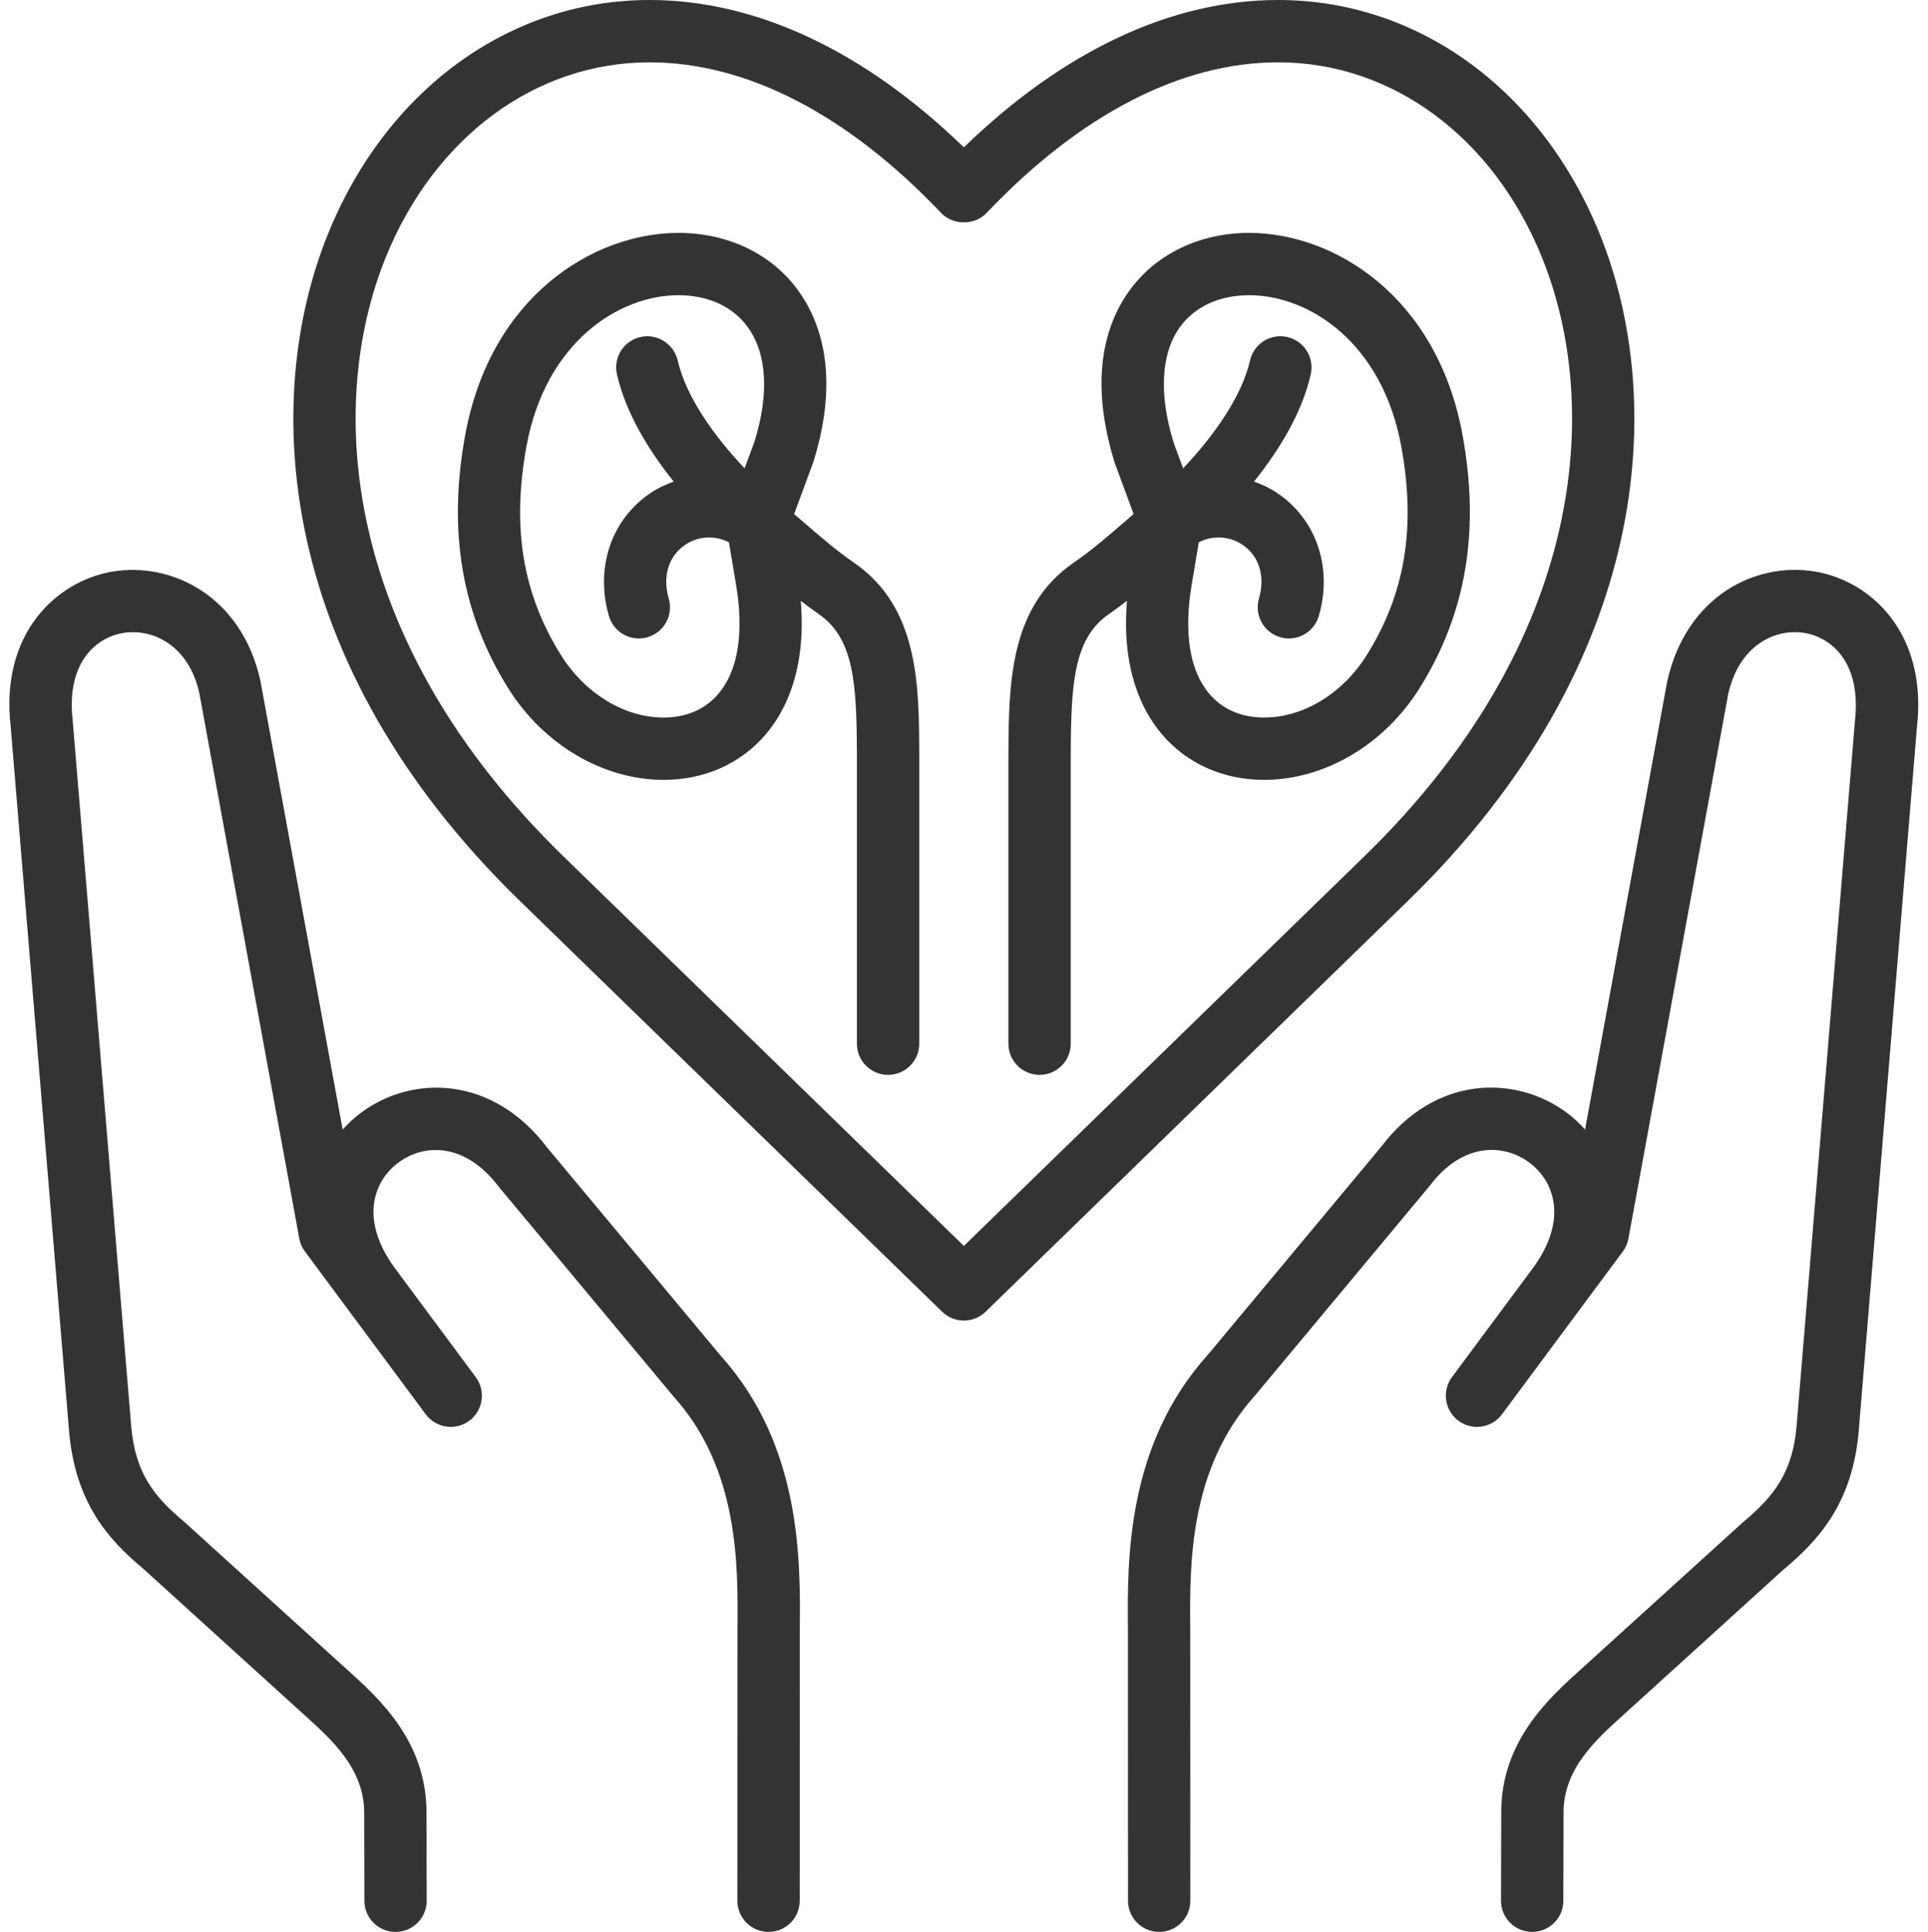
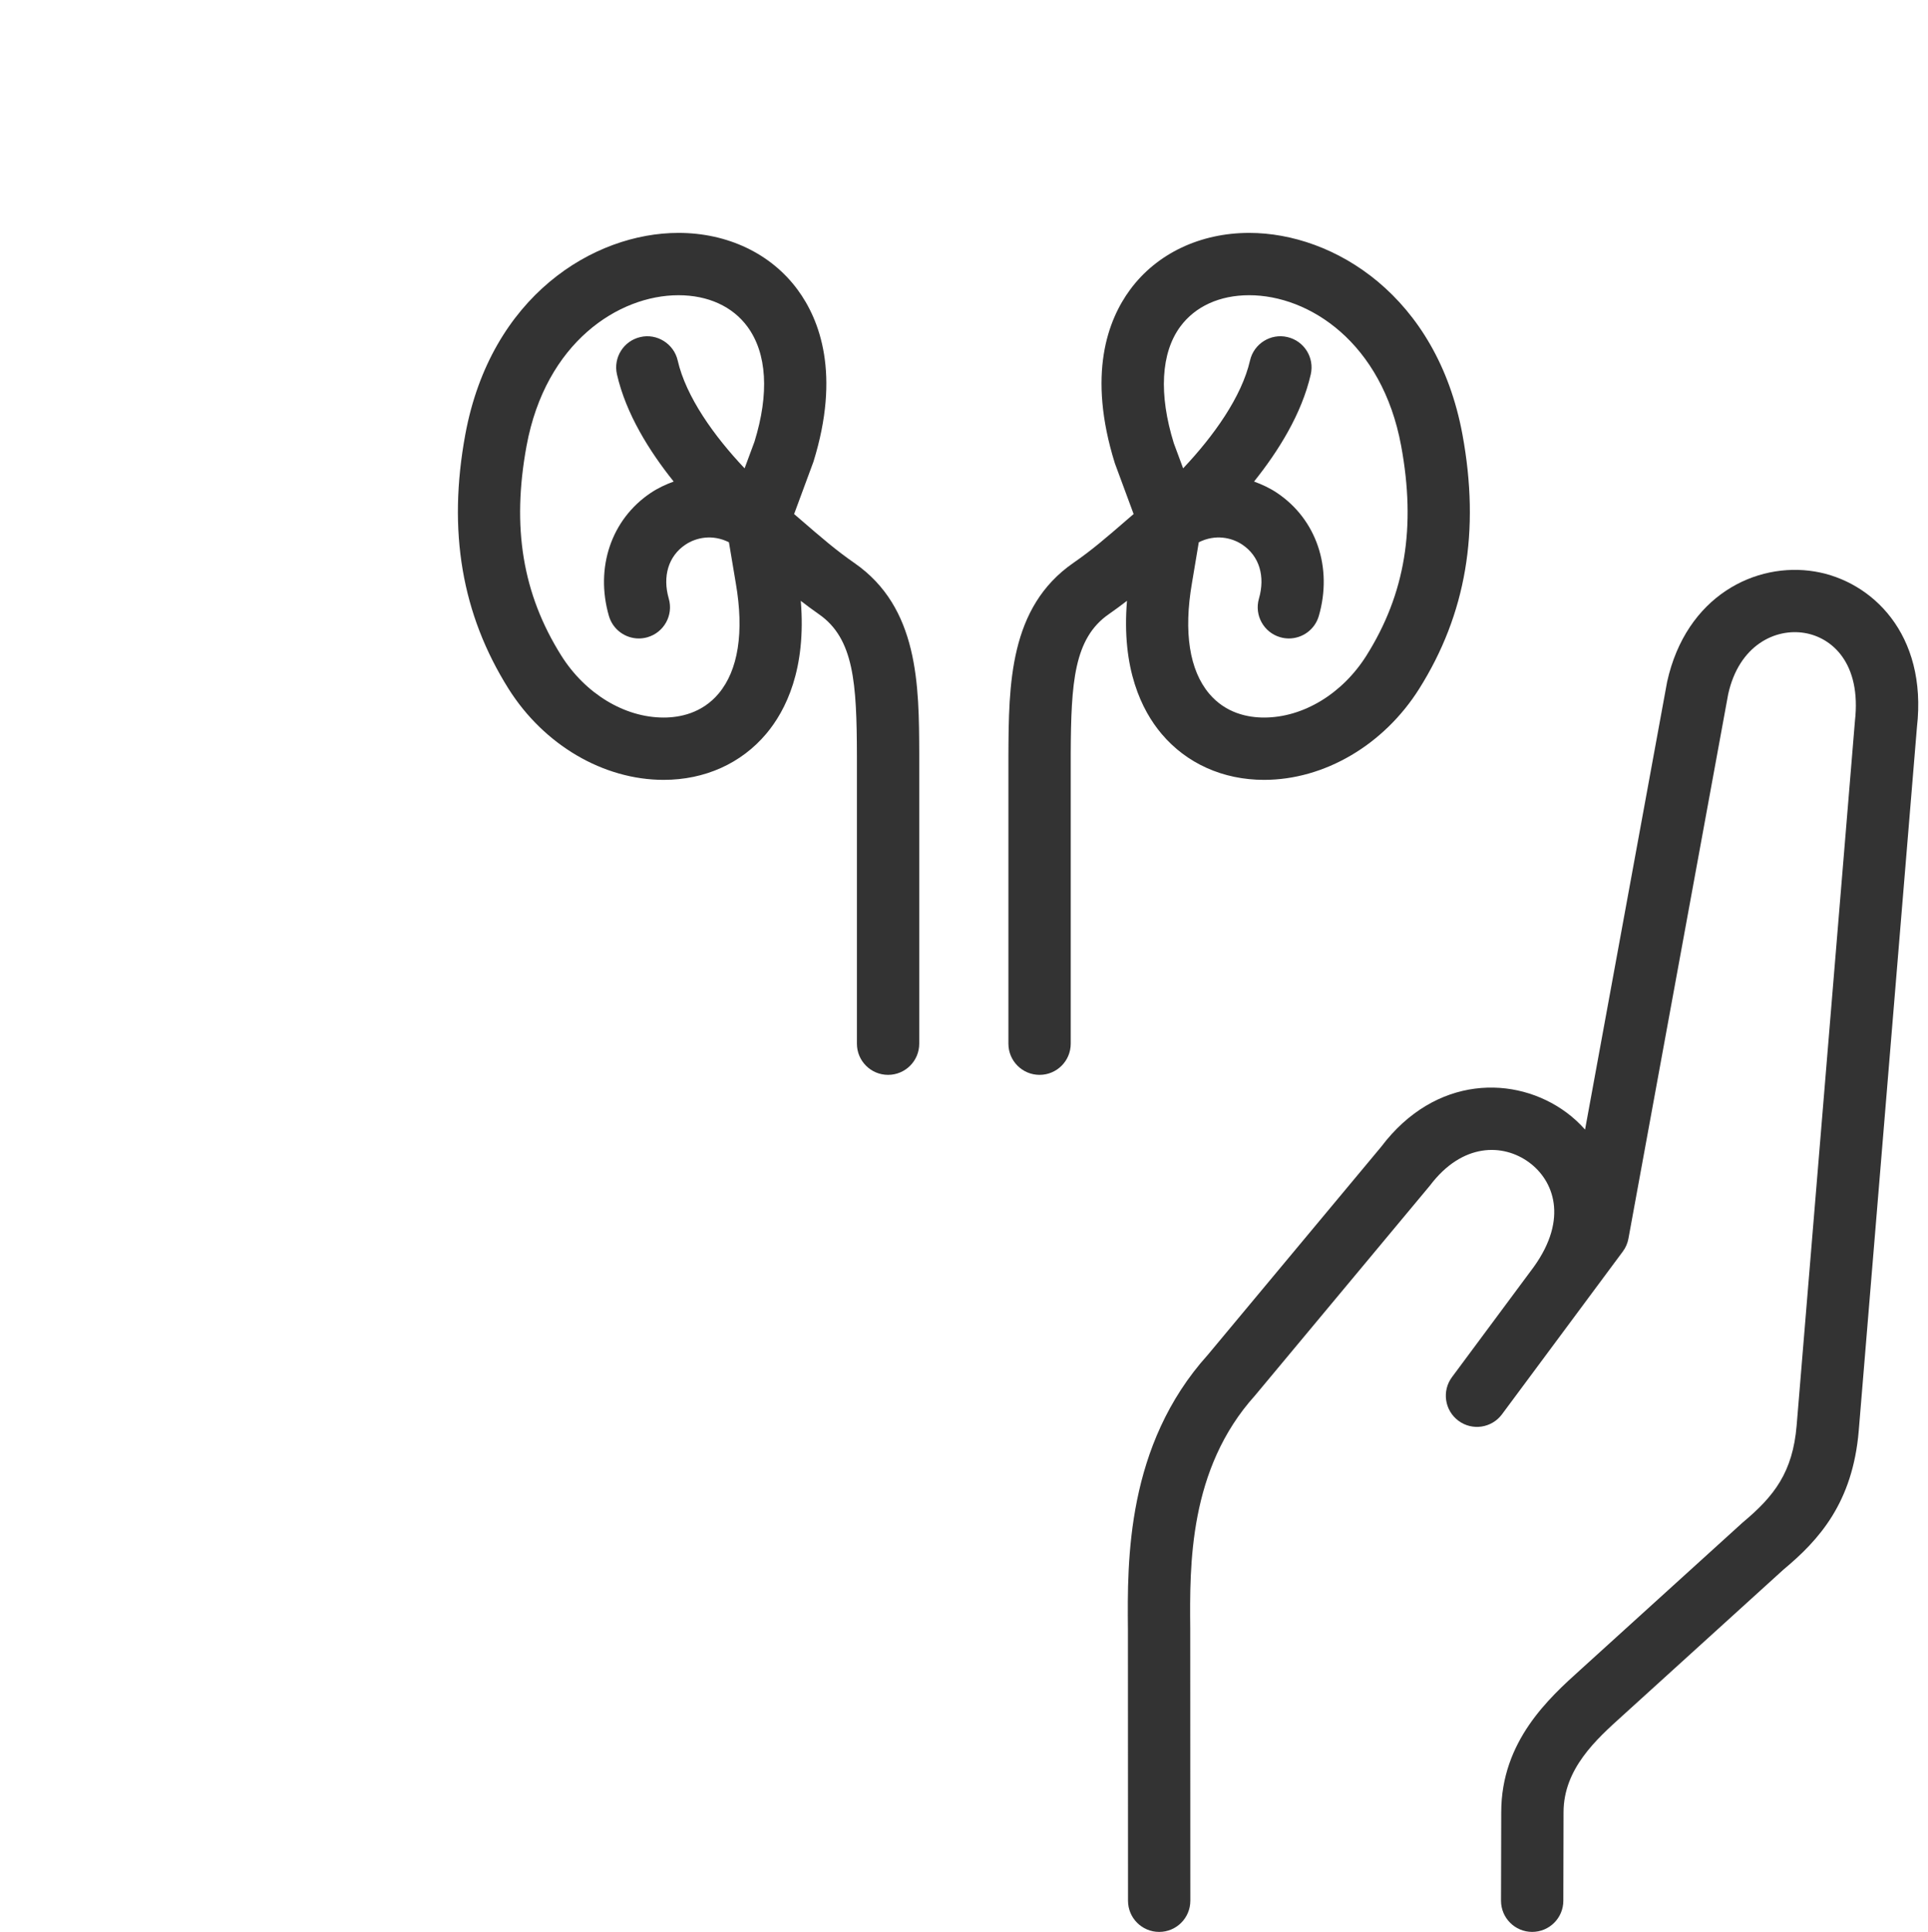
<svg xmlns="http://www.w3.org/2000/svg" fill="#333333" height="512" preserveAspectRatio="xMidYMid meet" version="1" viewBox="0.6 0.0 510.9 512.0" width="511" zoomAndPan="magnify">
  <g>
    <g id="change1_1">
-       <path d="M145.644,304.219c-14.58-19.311-35.83-19.347-49.29-9.411c-1.806,1.334-3.476,2.859-4.983,4.556L69.563,180.394 c-4.983-22.472-23.54-31.5-39.145-28.923c-15.008,2.521-29.854,16.516-27.04,41.036l15.468,186.636 c1.58,19.108,10.508,28.992,19.661,36.592l42.935,38.967c6.96,6.271,15.629,14.069,15.629,25.633l0.057,23.427 c0.008,4.552,3.71,8.238,8.258,8.238c0.009,0,0.017,0,0.017,0c4.564-0.012,8.25-3.718,8.241-8.278l-0.056-23.407 c0-18.899-12.693-30.326-21.097-37.887l-43.153-39.153c-8.112-6.75-13.008-13.084-14.032-25.496L19.814,190.881 c-1.734-15.125,6.097-21.907,13.33-23.121c7.854-1.294,17.411,3.226,20.233,15.907l26.5,144.572 c0.227,1.246,0.734,2.419,1.492,3.431l32.016,43.145c2.727,3.666,7.896,4.439,11.549,1.714c3.661-2.718,4.427-7.891,1.709-11.553 l-21.596-29.104c-0.009-0.012-0.017-0.024-0.024-0.036c-9.347-12.952-5.234-23.04,1.137-27.742 c6.952-5.133,17.767-5.222,26.548,6.387l46.363,55.62c17.33,19.238,17.096,44.686,16.943,61.524l-0.024,72.116 c0,4.561,3.693,8.258,8.258,8.258s8.258-3.698,8.258-8.258l0.024-71.967c0.17-18.221,0.443-48.713-20.976-72.487L145.644,304.219z" />
      <path d="M481.593,151.47c-15.726-2.637-34.153,6.476-39.186,29.222l-21.75,118.672c-1.5-1.697-3.169-3.226-4.976-4.56 c-13.459-9.923-34.692-9.899-49.048,9.104l-45.951,55.137c-21.629,24.016-21.354,54.508-21.186,72.729l0.024,71.967 c0,4.561,3.693,8.258,8.258,8.258s8.259-3.698,8.259-8.258l-0.024-72.116c-0.153-16.838-0.388-42.286,17.153-61.766l46.402-55.689 c8.54-11.319,19.371-11.202,26.298-6.077c6.355,4.689,10.476,14.746,1.202,27.661l-21.686,29.217 c-2.718,3.666-1.951,8.834,1.71,11.557c3.661,2.726,8.83,1.952,11.548-1.71l21.629-29.137c0.041-0.061,0.089-0.117,0.129-0.177 l10.267-13.831c0.758-1.016,1.266-2.189,1.491-3.436l26.436-144.273c2.879-12.992,12.5-17.52,20.274-16.21 c7.233,1.214,15.072,8,13.314,23.387l-15.443,186.631c-1.04,12.416-5.936,18.75-14.314,25.734l-42.911,38.939 c-8.387,7.561-21.072,18.984-21.072,37.847l-0.057,23.427c-0.008,4.561,3.678,8.266,8.242,8.278c0,0,0.008,0,0.016,0 c4.549,0,8.25-3.686,8.258-8.238l0.057-23.448c0-11.532,8.661-19.331,15.613-25.596l42.685-38.75 c9.411-7.831,18.347-17.713,19.943-36.826l15.419-186.382C511.455,167.974,496.593,153.982,481.593,151.47z" />
-       <path d="M424.496,61.907C408.988,23.721,376.352,0,339.327,0c-28.258,0-56.918,13.467-83.313,39.048 C229.619,13.467,200.958,0,172.7,0c-37.032,0-69.669,23.721-85.177,61.903C69.588,106.06,73.516,175.708,138.329,238.76 l111.927,108.878c1.604,1.561,3.678,2.339,5.758,2.339c2.081,0,4.153-0.778,5.759-2.339L373.698,238.76 C438.505,175.712,442.432,106.063,424.496,61.907z M256.014,330.199L149.846,226.921C90.91,169.587,86.91,107.293,102.821,68.12 c12.928-31.83,39.71-51.604,69.879-51.604c25.766,0,52.5,13.819,77.322,39.956c3.129,3.282,8.854,3.282,11.983,0 c24.822-26.137,51.556-39.956,77.321-39.956c30.17,0,56.943,19.774,69.871,51.604c15.911,39.177,11.919,101.471-47.016,158.801 L256.014,330.199z" />
      <path d="M226.974,149.188c-4.871-3.387-8.459-6.488-14.402-11.621l-1.549-1.331l5.129-13.875 c7.193-23.193,1.686-37.592-4.21-45.588c-7.048-9.564-18.556-15.048-31.572-15.048c-22.468,0-49.726,16.722-56.499,53.443 c-4.702,25.568-0.952,47.604,11.459,67.37c9.379,14.895,25.137,24.145,41.121,24.145c10.895,0,20.557-4.343,27.193-12.226 c5.209-6.193,10.645-17.177,9.145-35.217c1.517,1.173,3.073,2.334,4.774,3.52c9.339,6.456,10.048,18.322,10.104,37.492v76.354 c0,4.561,3.693,8.258,8.258,8.258s8.259-3.698,8.259-8.258v-76.806C244.127,181.619,244.063,161.007,226.974,149.188z M191.007,183.821c-4.42,5.246-10.355,6.347-14.557,6.347c-10.363,0-20.758-6.294-27.137-16.419 c-10.25-16.322-13.178-33.984-9.202-55.588c5.057-27.427,24.411-39.919,40.258-39.919c7.831,0,14.323,2.959,18.282,8.331 c5.201,7.068,5.807,17.754,1.871,30.476l-2.621,7.072c-8.089-8.544-15.532-18.967-17.733-28.588 c-1.017-4.452-5.532-7.234-9.888-6.206c-4.451,1.016-7.226,5.443-6.209,9.891c2.395,10.476,8.604,20.375,15.032,28.403 c-2.105,0.771-4.161,1.718-6.104,3.024c-10.42,6.992-14.759,19.786-11.065,32.592c1.049,3.617,4.347,5.972,7.936,5.972 c0.759,0,1.524-0.109,2.29-0.327c4.38-1.266,6.912-5.842,5.646-10.226c-1.718-5.952-0.072-11.298,4.396-14.298 c2.838-1.907,7.161-2.843,11.548-0.645l1.823,10.875C197.805,167.511,196.224,177.62,191.007,183.821z" />
      <path d="M331.643,61.725c-13.017,0-24.524,5.484-31.572,15.048c-5.888,7.996-11.396,22.395-4.04,46.003l4.975,13.456l-1.379,1.186 c-6.016,5.206-9.652,8.347-14.588,11.762c-17.024,11.782-17.129,32.282-17.218,51.072v76.354c0,4.561,3.693,8.258,8.258,8.258 s8.258-3.698,8.258-8.258v-76.979c0.097-18.653,0.823-30.443,10.104-36.867c1.71-1.186,3.274-2.351,4.807-3.532 c-1.5,18.06,3.928,29.036,9.138,35.229c6.637,7.883,16.298,12.226,27.193,12.226c15.983,0,31.741-9.25,41.12-24.149 c12.428-19.762,16.17-41.798,11.46-67.371C381.376,78.447,354.102,61.725,331.643,61.725z M362.715,173.74 c-6.379,10.133-16.774,16.427-27.137,16.427c-4.202,0-10.146-1.101-14.557-6.347c-5.218-6.201-6.798-16.31-4.557-29.274 l1.814-10.831c4.388-2.202,8.718-1.266,11.557,0.641c4.468,3.004,6.104,8.347,4.387,14.294c-1.266,4.383,1.259,8.963,5.646,10.229 c0.766,0.218,1.532,0.327,2.29,0.327c3.589,0,6.888-2.354,7.936-5.967c3.702-12.807-0.637-25.597-11.048-32.593 c-1.943-1.311-4.017-2.258-6.121-3.028c6.428-8.028,12.637-17.927,15.032-28.403c1.016-4.448-1.759-8.875-6.21-9.891 c-4.395-1.028-8.871,1.754-9.887,6.206c-2.202,9.621-9.646,20.044-17.734,28.588l-2.467-6.657 c-4.024-12.955-3.42-23.927,1.709-30.895c3.96-5.371,10.443-8.327,18.274-8.327c15.847,0,35.209,12.492,40.273,39.919 C375.9,139.765,372.973,157.426,362.715,173.74z" />
    </g>
  </g>
</svg>